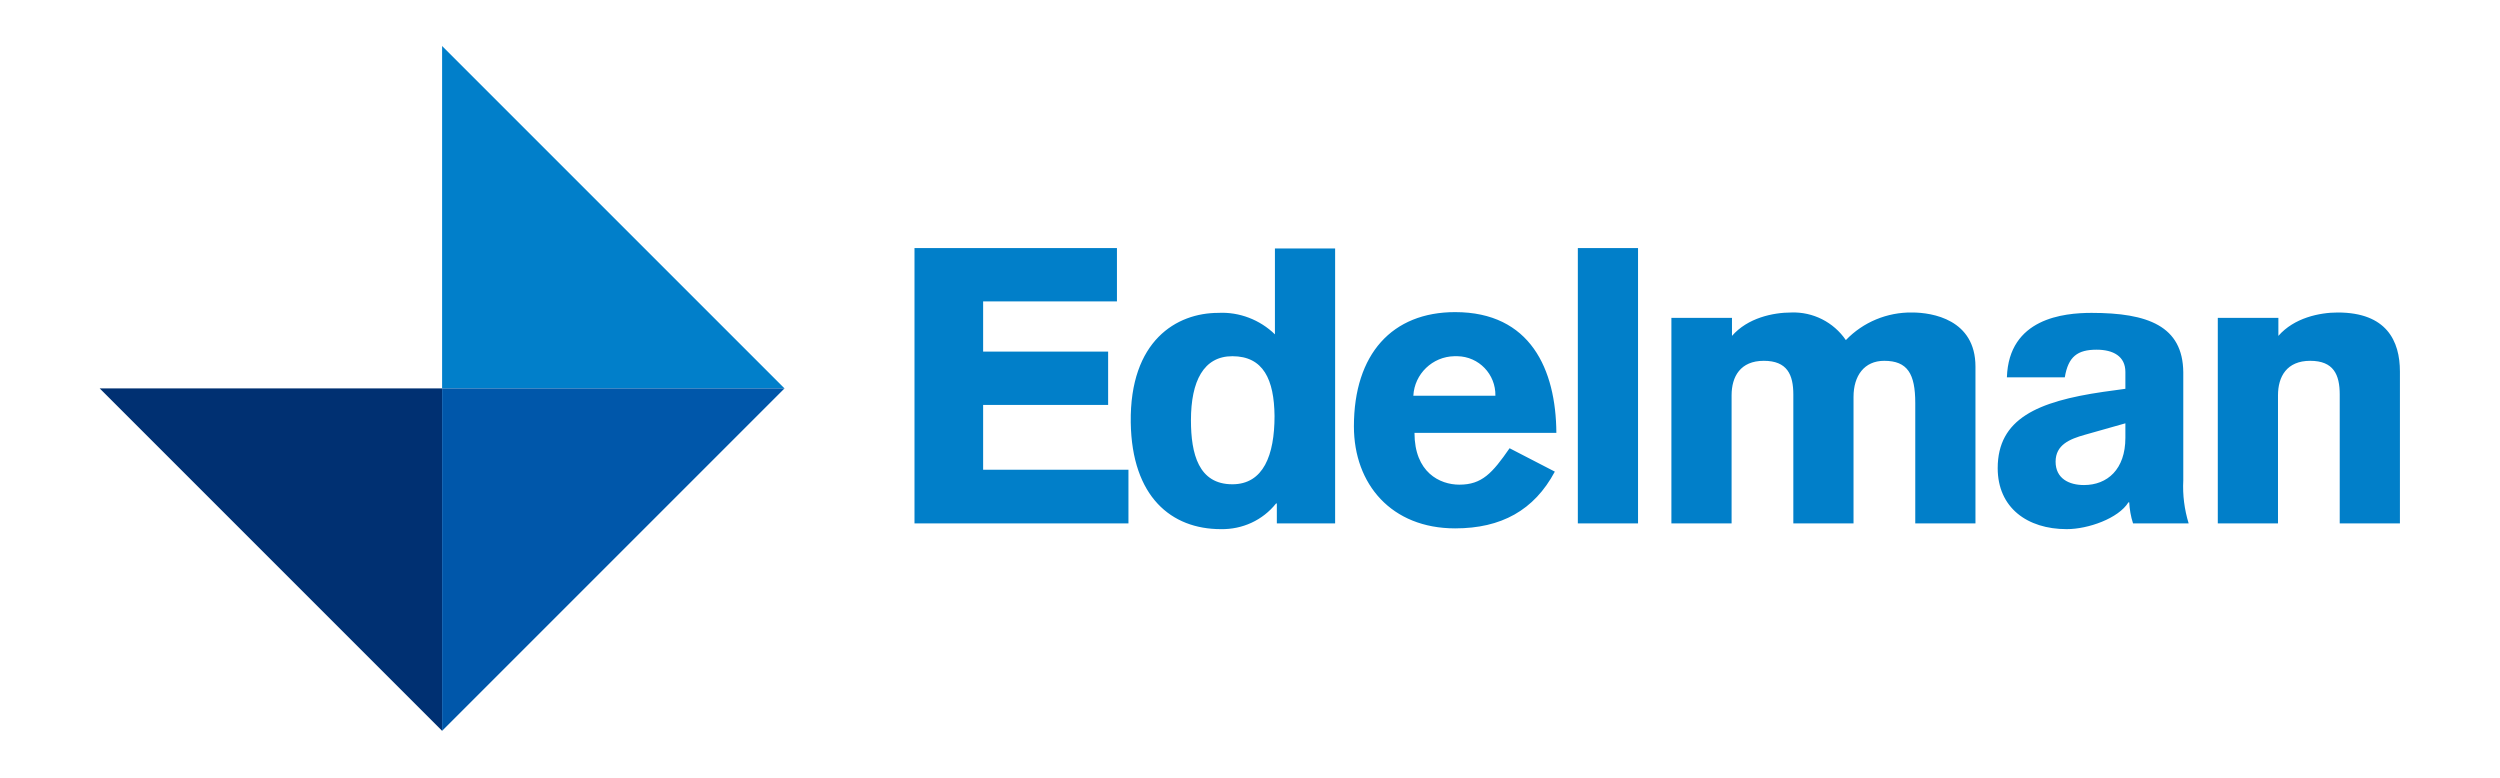
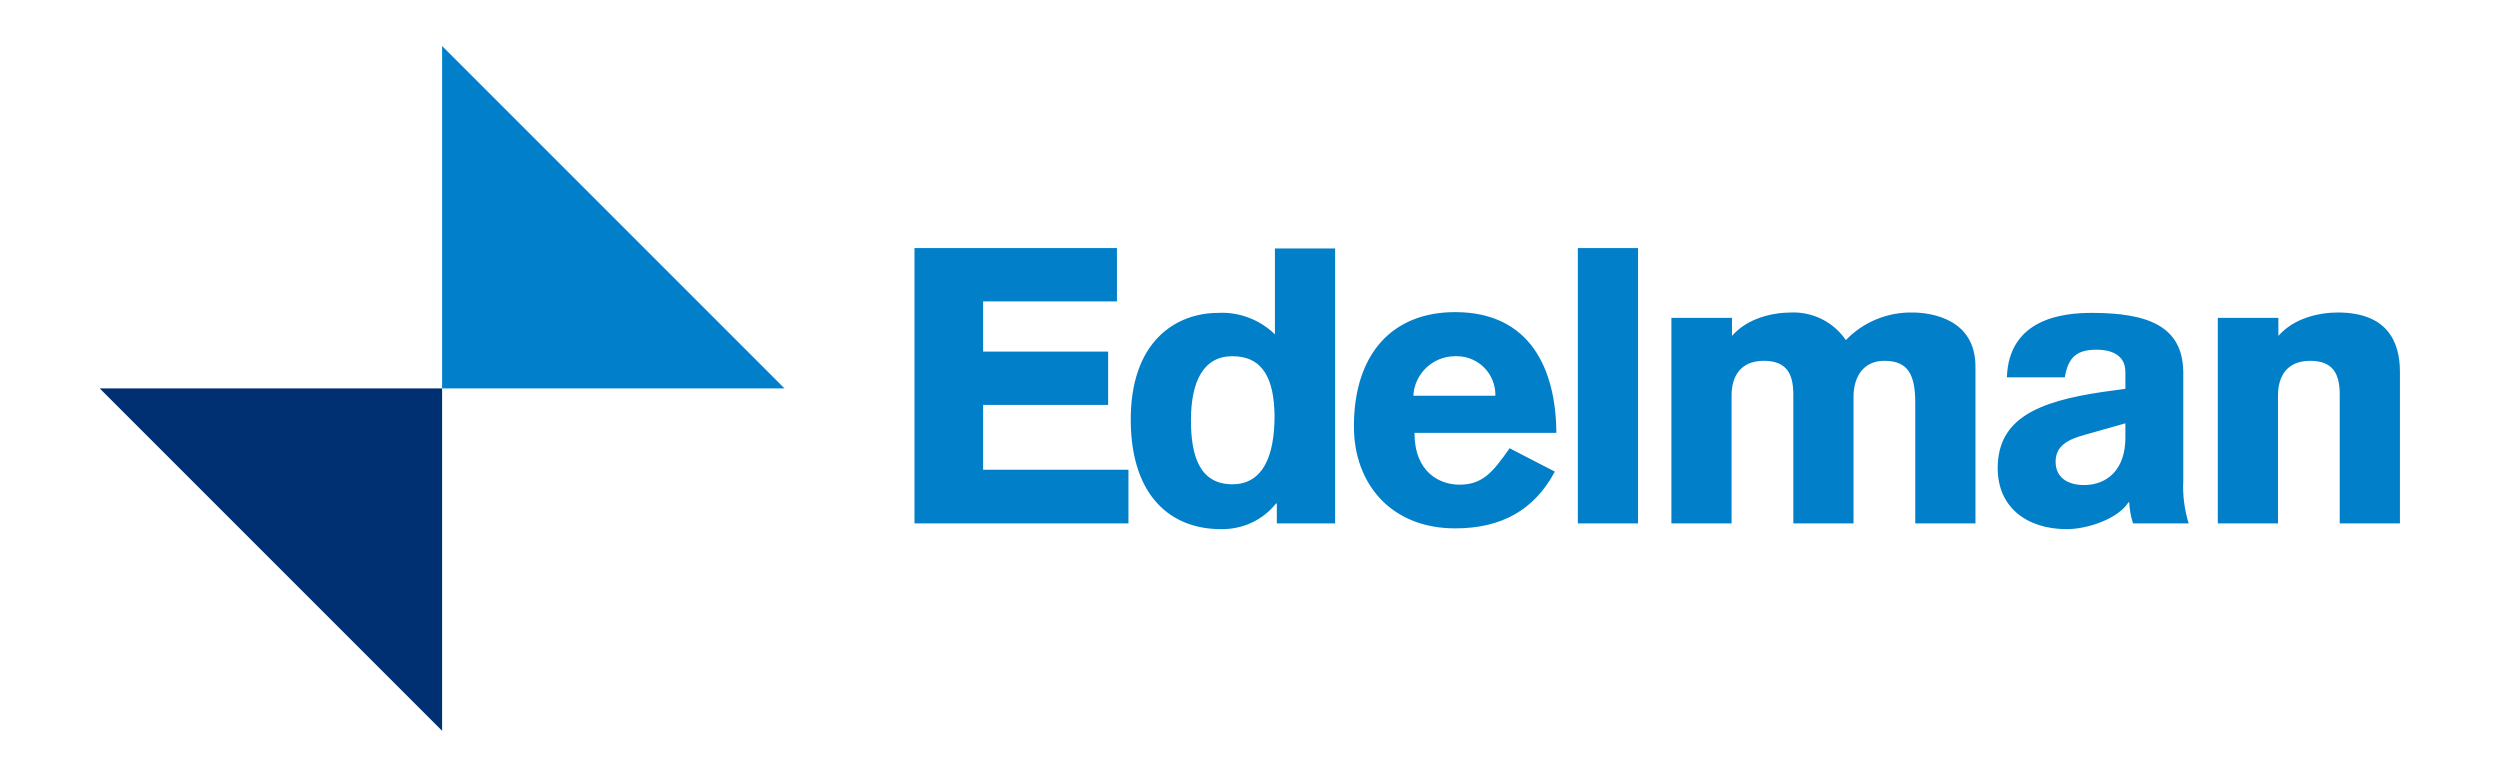
<svg xmlns="http://www.w3.org/2000/svg" width="652" height="203" viewBox="0 0 652 203" fill="none">
  <path d="M26 101.3L115.3 190.6V101.3H26Z" fill="#003072" />
  <path d="M115.3 12V101.3H204.6L115.3 12Z" fill="#017FCA" />
-   <path d="M115.3 101.3V190.6L204.6 101.3H115.3Z" fill="#0057AA" />
  <path d="M238.5 136.5V64.7H291.3V78.6H256.4V91.7H289V105.6H256.4V122.5H294.3V136.5H238.5ZM321.4 92.9C313.9 92.9 310.6 99.4 310.6 109.6C310.6 118.4 312.6 126.3 321.4 126.3C329.5 126.3 332.4 118.7 332.4 108.5C332.3 99 329.5 92.9 321.4 92.9ZM348.1 136.5H333V131.3H332.8C329.3 135.7 324 138.1 318.4 138C305.5 138 295.2 129.6 294.9 110.2C294.6 88.8 306.9 81.6 317.7 81.6C323.2 81.3 328.6 83.4 332.5 87.2V64.8H348.2V136.5H348.1ZM390 103.2C390.1 97.6 385.7 93 380.1 92.9H380H379.3C373.6 93 368.9 97.5 368.6 103.2H390ZM368.9 112.9C368.9 123.2 375.5 126.4 380.6 126.4C386.5 126.4 389.2 123.4 393.7 116.9L405.5 123C400.1 133.1 391.5 137.8 379.5 137.8C362.9 137.8 353.1 126.3 353.1 111.2C353.1 92.3 363.1 81.4 379.5 81.4C399.1 81.4 405.8 96.3 405.9 112.9H368.9ZM411.4 64.7H427.2V136.5H411.5V64.7H411.4ZM436 82.9H451.7V87.6C455.8 82.9 462.4 81.5 467.2 81.5C472.8 81.3 478.2 84 481.4 88.7C485.9 84 492.2 81.4 498.7 81.5C503.9 81.5 515.2 83.3 515.2 95.6V136.5H499.5V105.1C499.5 97.5 497.5 94.1 491.4 94.1C486.2 94.1 483.4 98 483.4 103.5V136.5H467.7V102.9C467.7 97.7 466.1 94.1 460 94.1C453.9 94.1 451.6 98.2 451.6 103.1V136.5H435.9V82.9M554.3 110.4L543.7 113.4C539.8 114.5 536.1 116 536.1 120.4C536.1 124.8 539.6 126.5 543.5 126.5C549.6 126.5 554.3 122.4 554.3 114.2V110.4ZM569.4 125.3C569.2 129.1 569.7 132.9 570.8 136.5H556.3C555.7 134.7 555.4 132.8 555.3 131H555.1C552.5 135.2 544.6 138 539 138C528.7 138 521 132.4 521 122.1C521 109.2 531.4 104.7 548.5 102.2L554.3 101.4V97C554.3 92.9 551.1 91.2 546.8 91.2C541.8 91.2 539.4 93 538.5 98.4H523.4C523.9 83 538.2 81.6 545.5 81.6C560.1 81.6 569.3 85 569.4 97.1V125.3ZM578.6 82.9H594.2V87.6C598.3 82.9 604.9 81.5 609.7 81.5C622.4 81.5 625.9 88.9 625.9 96.9V136.5H610.2V102.9C610.2 97.7 608.6 94.1 602.5 94.1C596.4 94.1 594.1 98.2 594.1 103.1V136.5H578.4V82.9" fill="#017FC9" />
</svg>